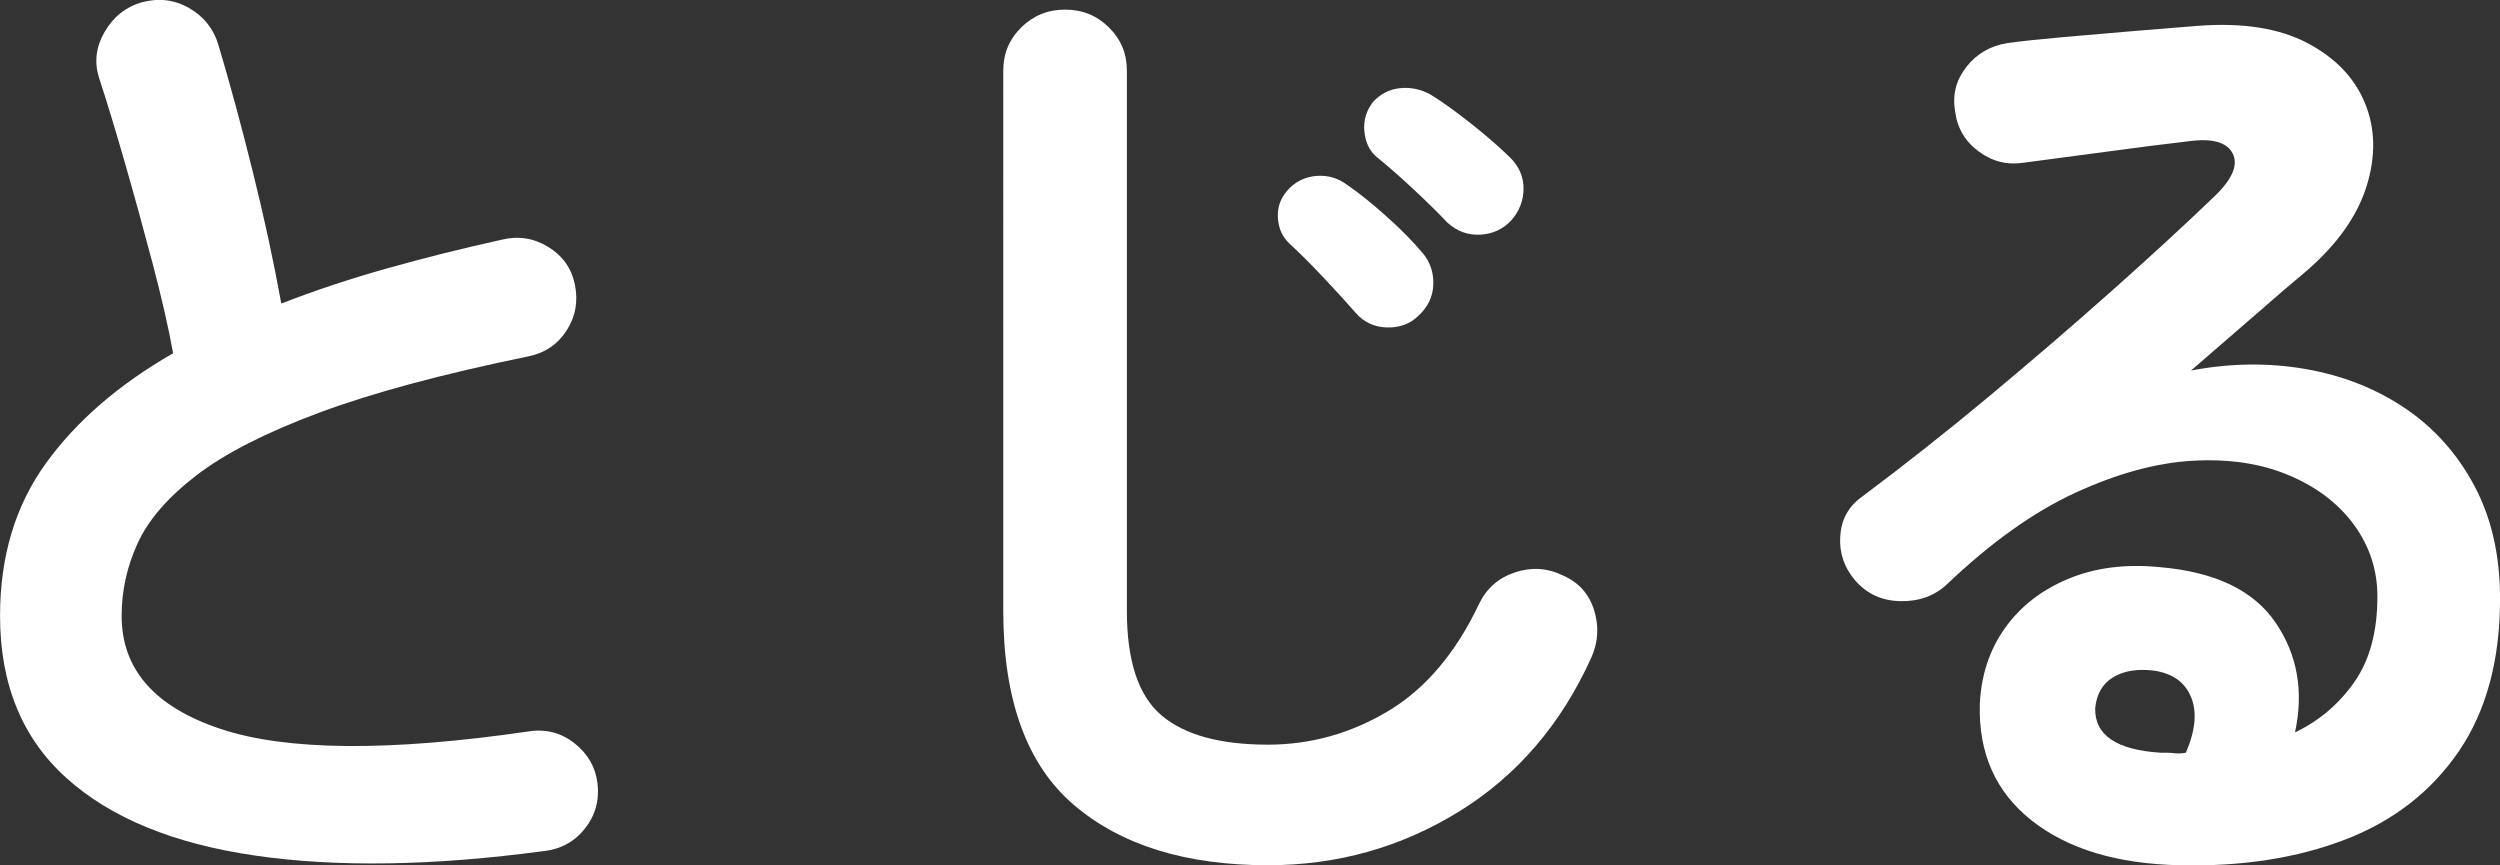
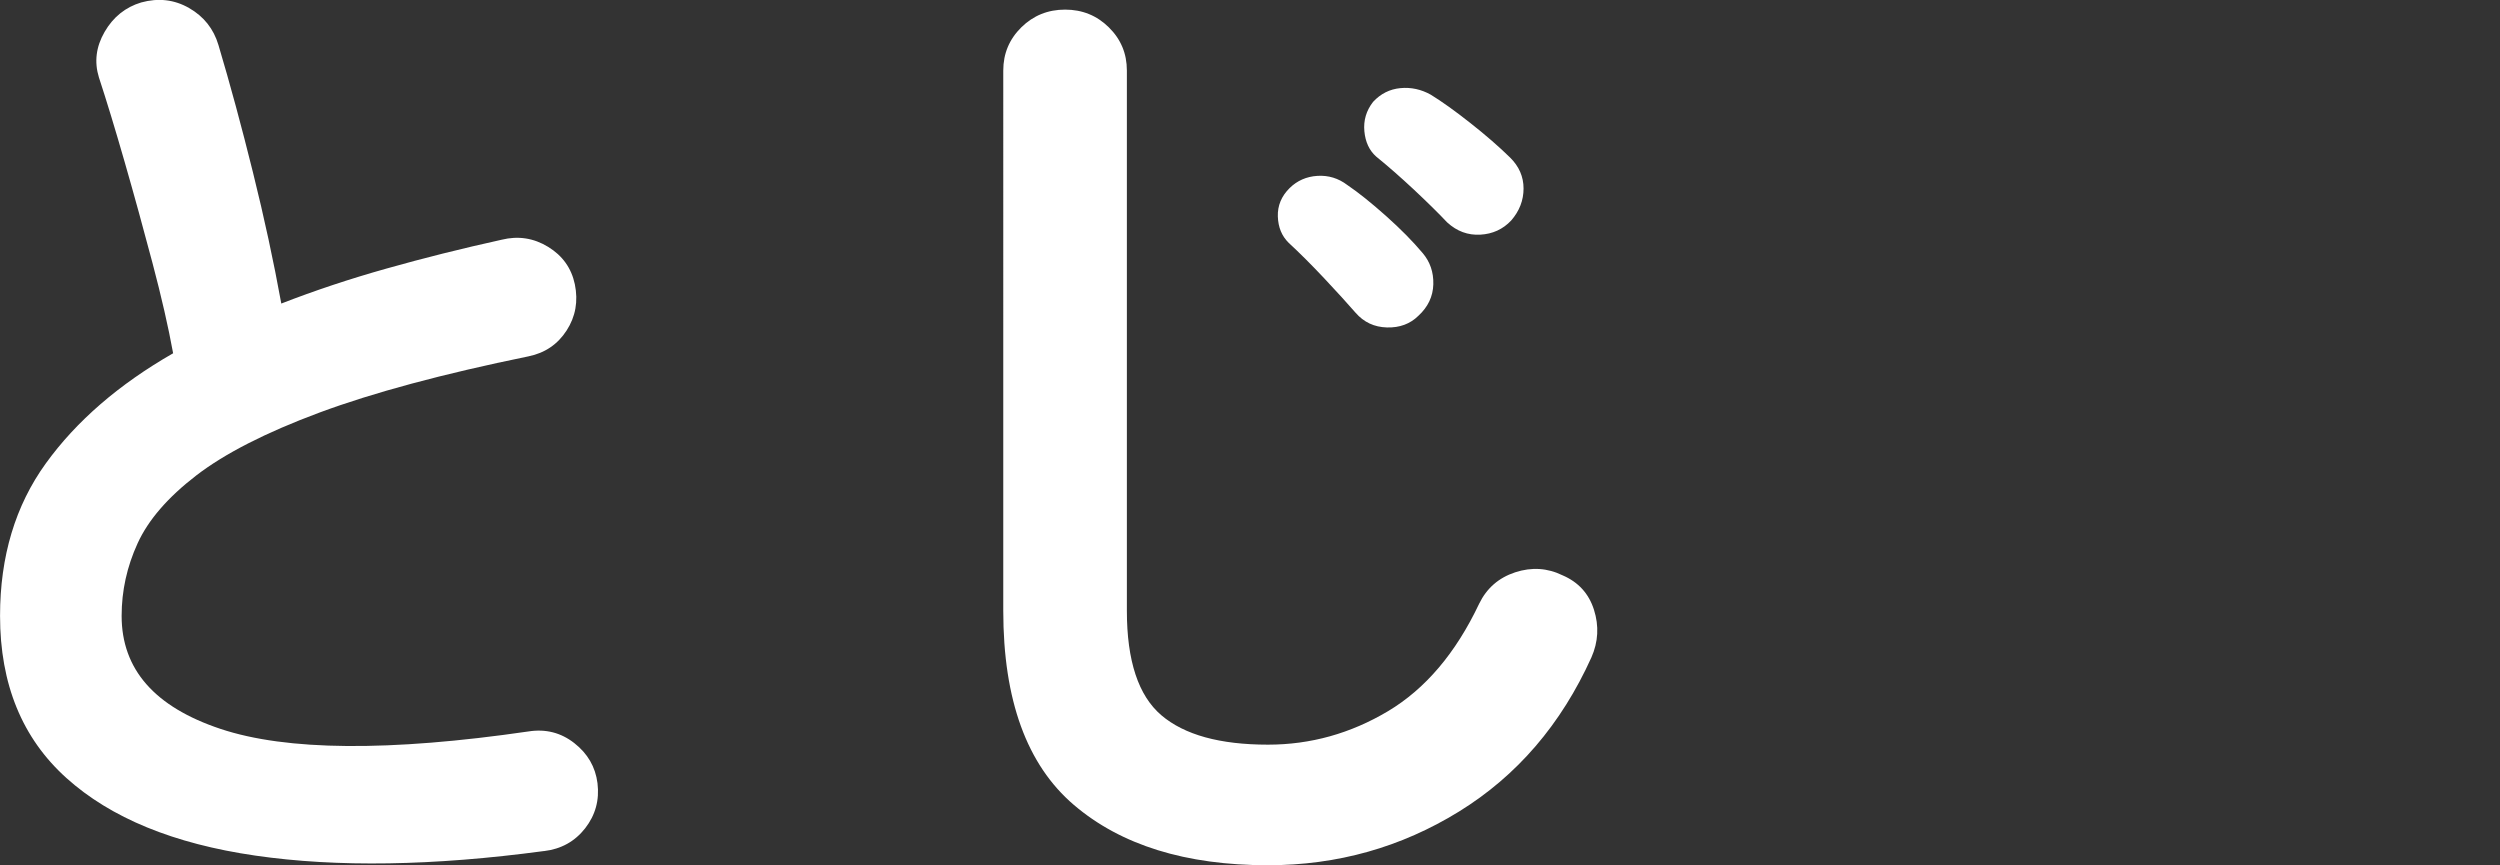
<svg xmlns="http://www.w3.org/2000/svg" id="_レイヤー_1" data-name="レイヤー 1" width="52" height="18" viewBox="0 0 52 18">
  <rect x="0" y="0" width="52" height="18" fill="#333333" stroke="none" />
  <defs>
    <style>
      .cls-1 {
        fill: #fff;
      }
    </style>
  </defs>
  <path class="cls-1" d="M11.313,17.702c-2.3,.309-4.3,.341-5.999,.095-1.7-.246-3.01-.784-3.931-1.613-.922-.829-1.382-1.954-1.382-3.374,0-1.237,.318-2.295,.954-3.174,.635-.878,1.517-1.641,2.646-2.288-.1-.549-.243-1.174-.429-1.877s-.378-1.402-.578-2.098c-.2-.696-.379-1.283-.536-1.761-.1-.323-.061-.639,.118-.949,.179-.309,.432-.513,.761-.612,.357-.098,.689-.06,.996,.116,.307,.176,.51,.432,.611,.77,.243,.815,.482,1.697,.717,2.646,.236,.949,.432,1.86,.59,2.731,.686-.267,1.414-.51,2.185-.727,.772-.218,1.571-.418,2.4-.601,.342-.084,.664-.035,.964,.148,.3,.183,.486,.443,.557,.78,.072,.352,.015,.672-.171,.96-.186,.288-.45,.468-.793,.538-1.786,.366-3.235,.756-4.349,1.17-1.115,.415-1.968,.851-2.561,1.307-.593,.457-1,.928-1.221,1.413-.222,.485-.332,.988-.332,1.508,0,1.111,.686,1.894,2.057,2.351,1.371,.457,3.507,.475,6.406,.053,.357-.056,.675,.025,.953,.243,.278,.218,.439,.495,.482,.833,.043,.352-.043,.664-.257,.939-.215,.274-.5,.432-.857,.474Z" />
  <path class="cls-1" d="M26.375,17.997c-1.714,0-3.06-.419-4.039-1.255-.978-.836-1.468-2.182-1.468-4.038V1.466c0-.351,.125-.65,.375-.897,.25-.246,.554-.369,.911-.369s.661,.123,.91,.369c.25,.246,.375,.545,.375,.897V12.705c0,1.041,.239,1.764,.717,2.172,.479,.408,1.218,.612,2.218,.612,.885,0,1.718-.232,2.496-.696,.778-.464,1.41-1.209,1.896-2.235,.157-.323,.407-.541,.75-.654,.343-.112,.671-.091,.986,.063,.328,.141,.546,.38,.653,.717,.107,.337,.089,.668-.054,.991-.629,1.391-1.546,2.46-2.753,3.205-1.207,.745-2.532,1.117-3.975,1.117Zm3.128-11.429c-.171,.169-.389,.25-.654,.243-.264-.007-.482-.109-.653-.306-.172-.197-.389-.436-.653-.717-.264-.281-.511-.527-.739-.738-.143-.141-.218-.323-.225-.548-.007-.225,.075-.422,.246-.591,.157-.154,.35-.239,.578-.253,.229-.014,.436,.05,.621,.19,.229,.155,.496,.369,.804,.643,.307,.274,.56,.531,.76,.769,.157,.183,.232,.401,.225,.654-.007,.253-.111,.471-.31,.654Zm.6-1.94c-.185-.197-.418-.425-.696-.686-.279-.26-.539-.488-.782-.685-.143-.127-.225-.302-.246-.527-.021-.225,.039-.429,.182-.612,.157-.169,.346-.264,.568-.285,.221-.021,.432,.025,.632,.137,.229,.141,.504,.337,.825,.591,.321,.253,.596,.492,.825,.717,.185,.183,.279,.397,.279,.643s-.086,.468-.257,.665c-.172,.183-.386,.281-.643,.295-.257,.014-.486-.07-.686-.253Z" />
-   <path class="cls-1" d="M45.337,17.997c-1.3-.028-2.325-.337-3.075-.928-.75-.591-1.111-1.399-1.082-2.425,.029-.604,.203-1.132,.525-1.582,.321-.45,.76-.791,1.317-1.023,.557-.232,1.192-.313,1.907-.242,1.143,.098,1.943,.481,2.4,1.149,.457,.668,.592,1.431,.407,2.288,.5-.239,.911-.587,1.232-1.044,.321-.457,.482-1.051,.482-1.782,0-.548-.161-1.043-.482-1.486-.322-.443-.772-.787-1.35-1.033-.578-.246-1.246-.348-2.003-.306-.758,.042-1.572,.264-2.443,.664-.871,.401-1.764,1.037-2.678,1.909-.257,.239-.578,.355-.964,.348-.386-.007-.7-.151-.943-.432-.229-.267-.332-.573-.31-.918,.021-.344,.168-.614,.439-.812,.885-.661,1.771-1.36,2.657-2.098,.885-.738,1.732-1.466,2.539-2.183,.807-.717,1.517-1.37,2.132-1.961,.386-.365,.517-.667,.396-.907-.122-.239-.432-.323-.932-.253-.486,.056-1.039,.127-1.661,.211-.621,.084-1.204,.162-1.746,.232-.343,.056-.657-.021-.943-.232-.286-.211-.45-.492-.493-.843-.057-.337,.021-.643,.236-.917,.214-.274,.5-.439,.857-.496,.314-.042,.711-.084,1.189-.126,.479-.042,.971-.084,1.479-.127,.507-.042,.939-.077,1.296-.105,.929-.07,1.685,.05,2.271,.358,.586,.309,.986,.727,1.2,1.255,.215,.527,.225,1.1,.033,1.719-.193,.619-.604,1.202-1.232,1.75-.286,.239-.647,.548-1.082,.928-.436,.379-.882,.766-1.339,1.16,.814-.155,1.607-.165,2.379-.032,.771,.134,1.46,.404,2.067,.812,.607,.408,1.089,.946,1.446,1.614,.357,.668,.536,1.452,.536,2.351,0,1.279-.286,2.337-.857,3.174-.572,.836-1.357,1.448-2.357,1.834-1,.387-2.15,.566-3.45,.538Zm-.386-2.34h.129c.043,0,.096,.004,.161,.011,.064,.007,.139,.004,.225-.011,.2-.464,.236-.85,.107-1.16-.128-.309-.385-.492-.771-.548-.343-.042-.625,.003-.847,.137-.221,.134-.346,.348-.375,.643-.014,.562,.443,.872,1.371,.928Z" />
</svg>